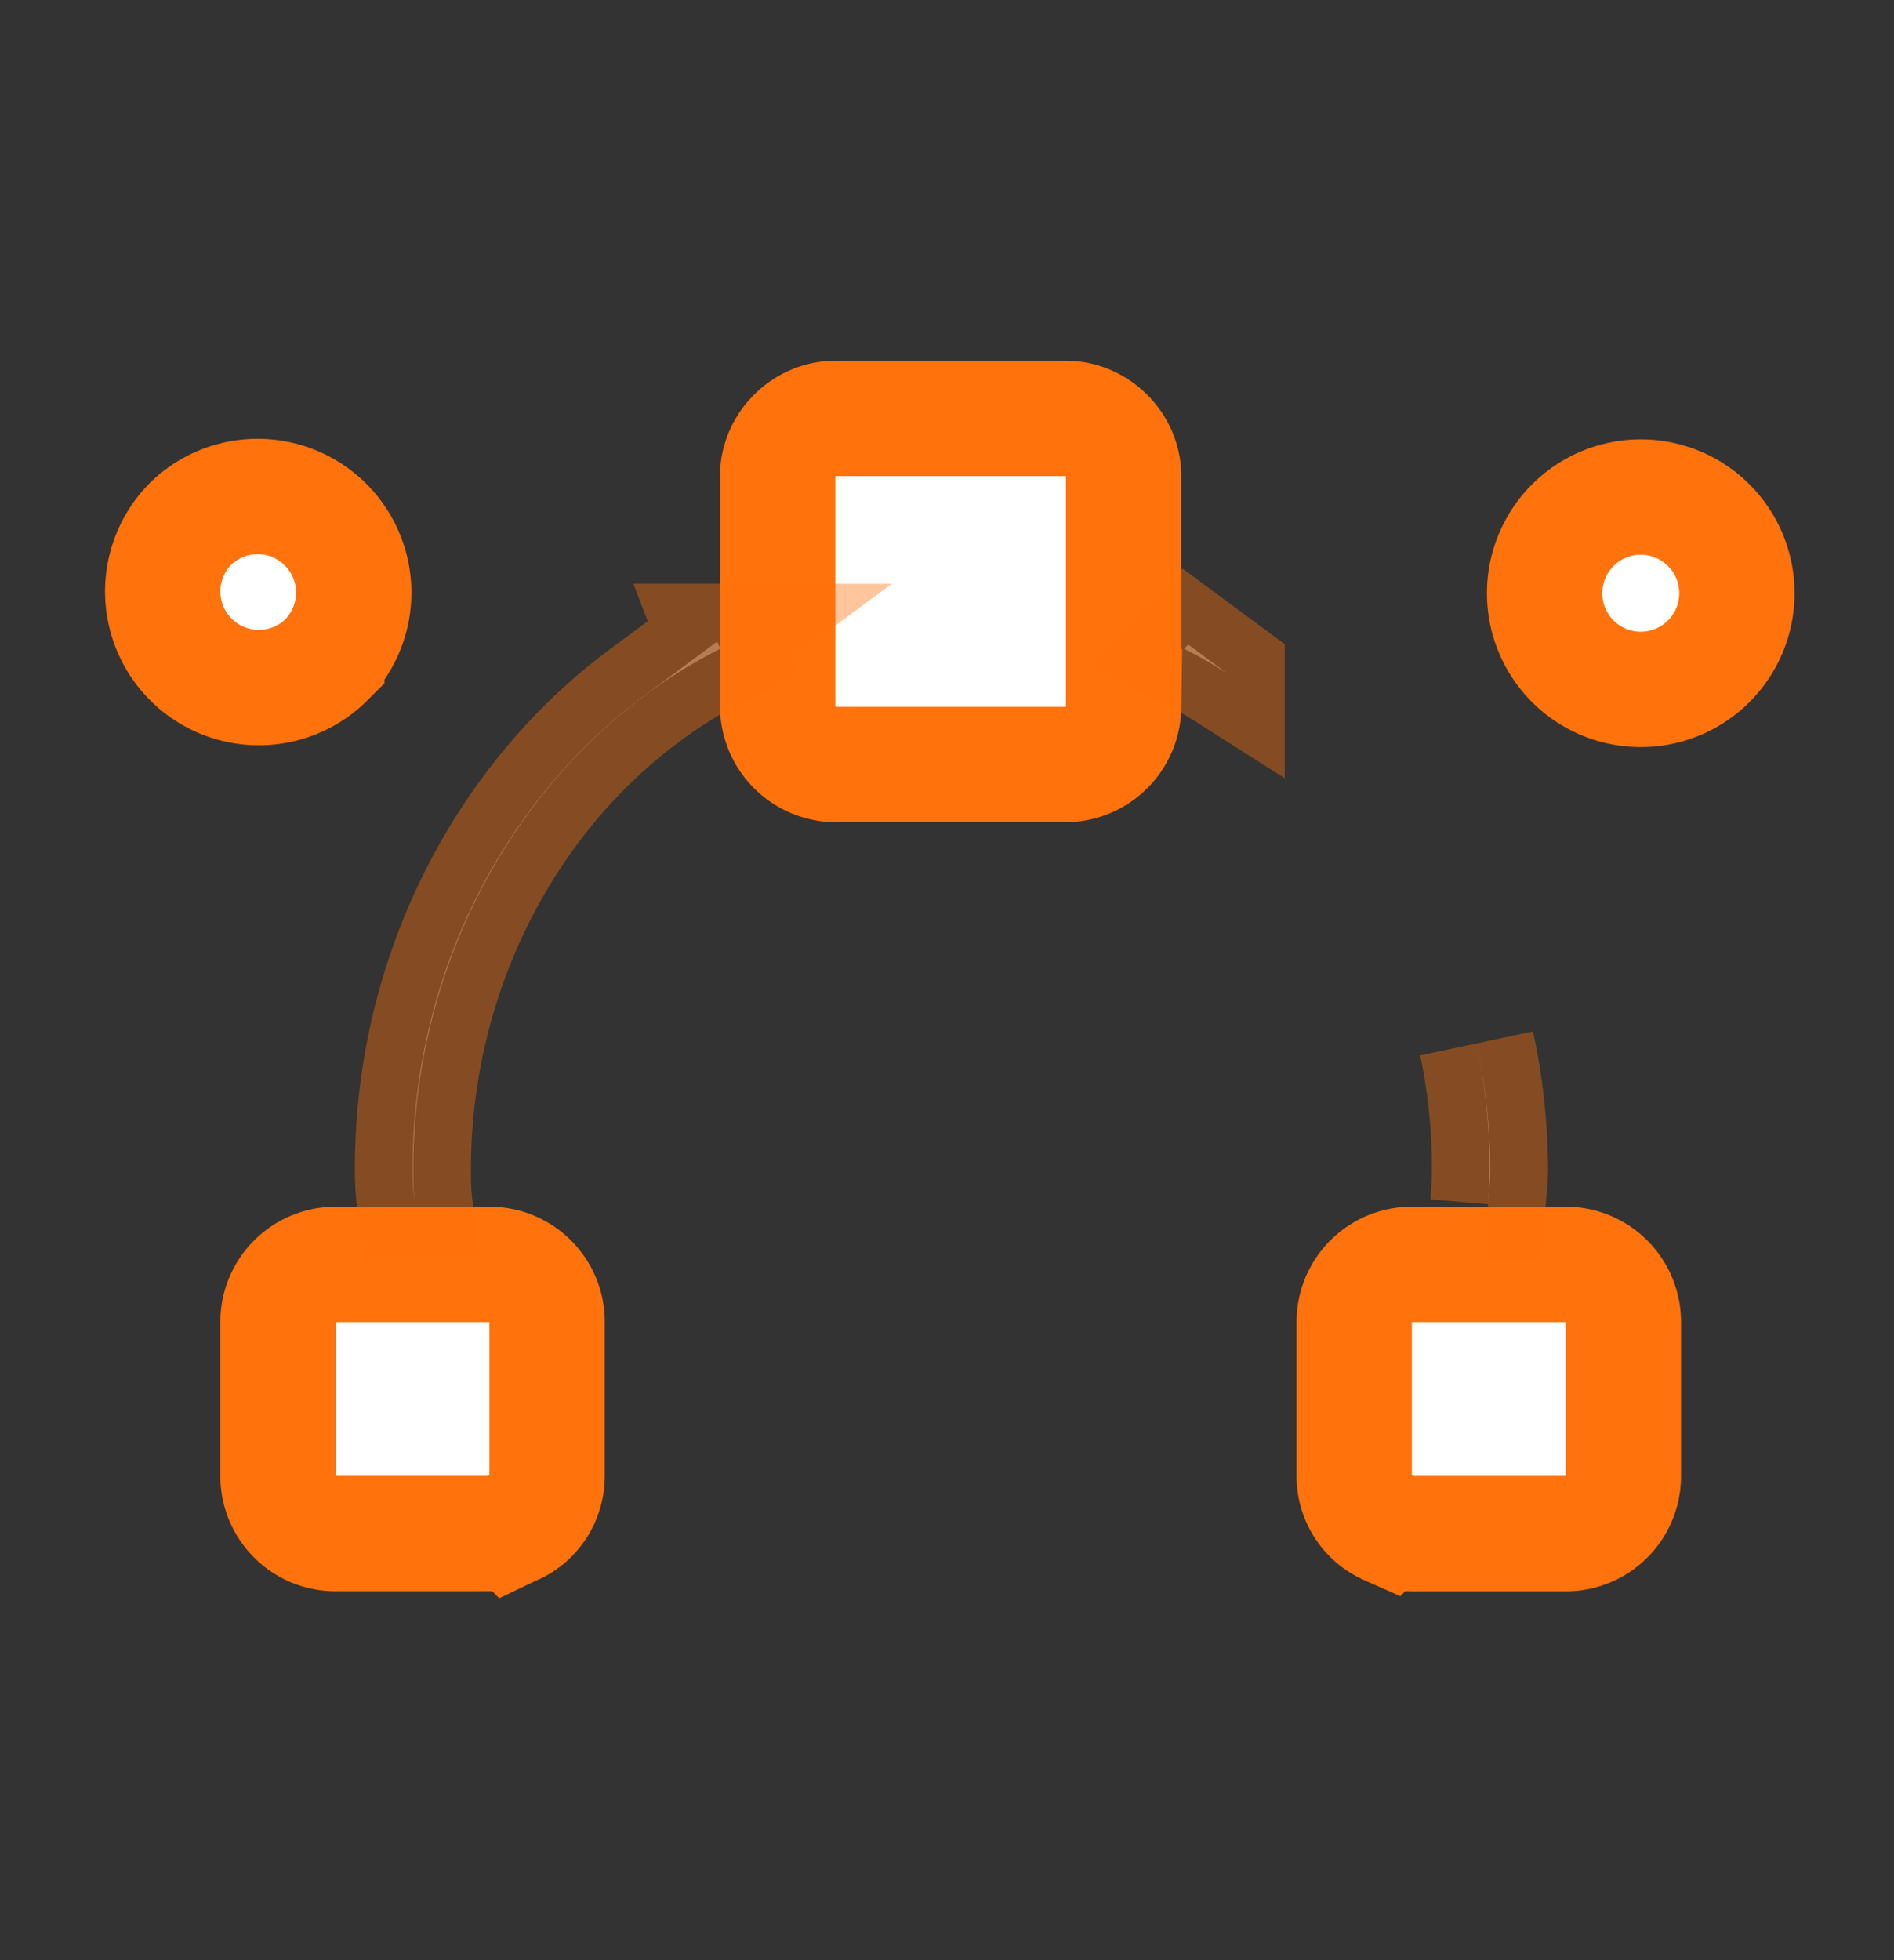
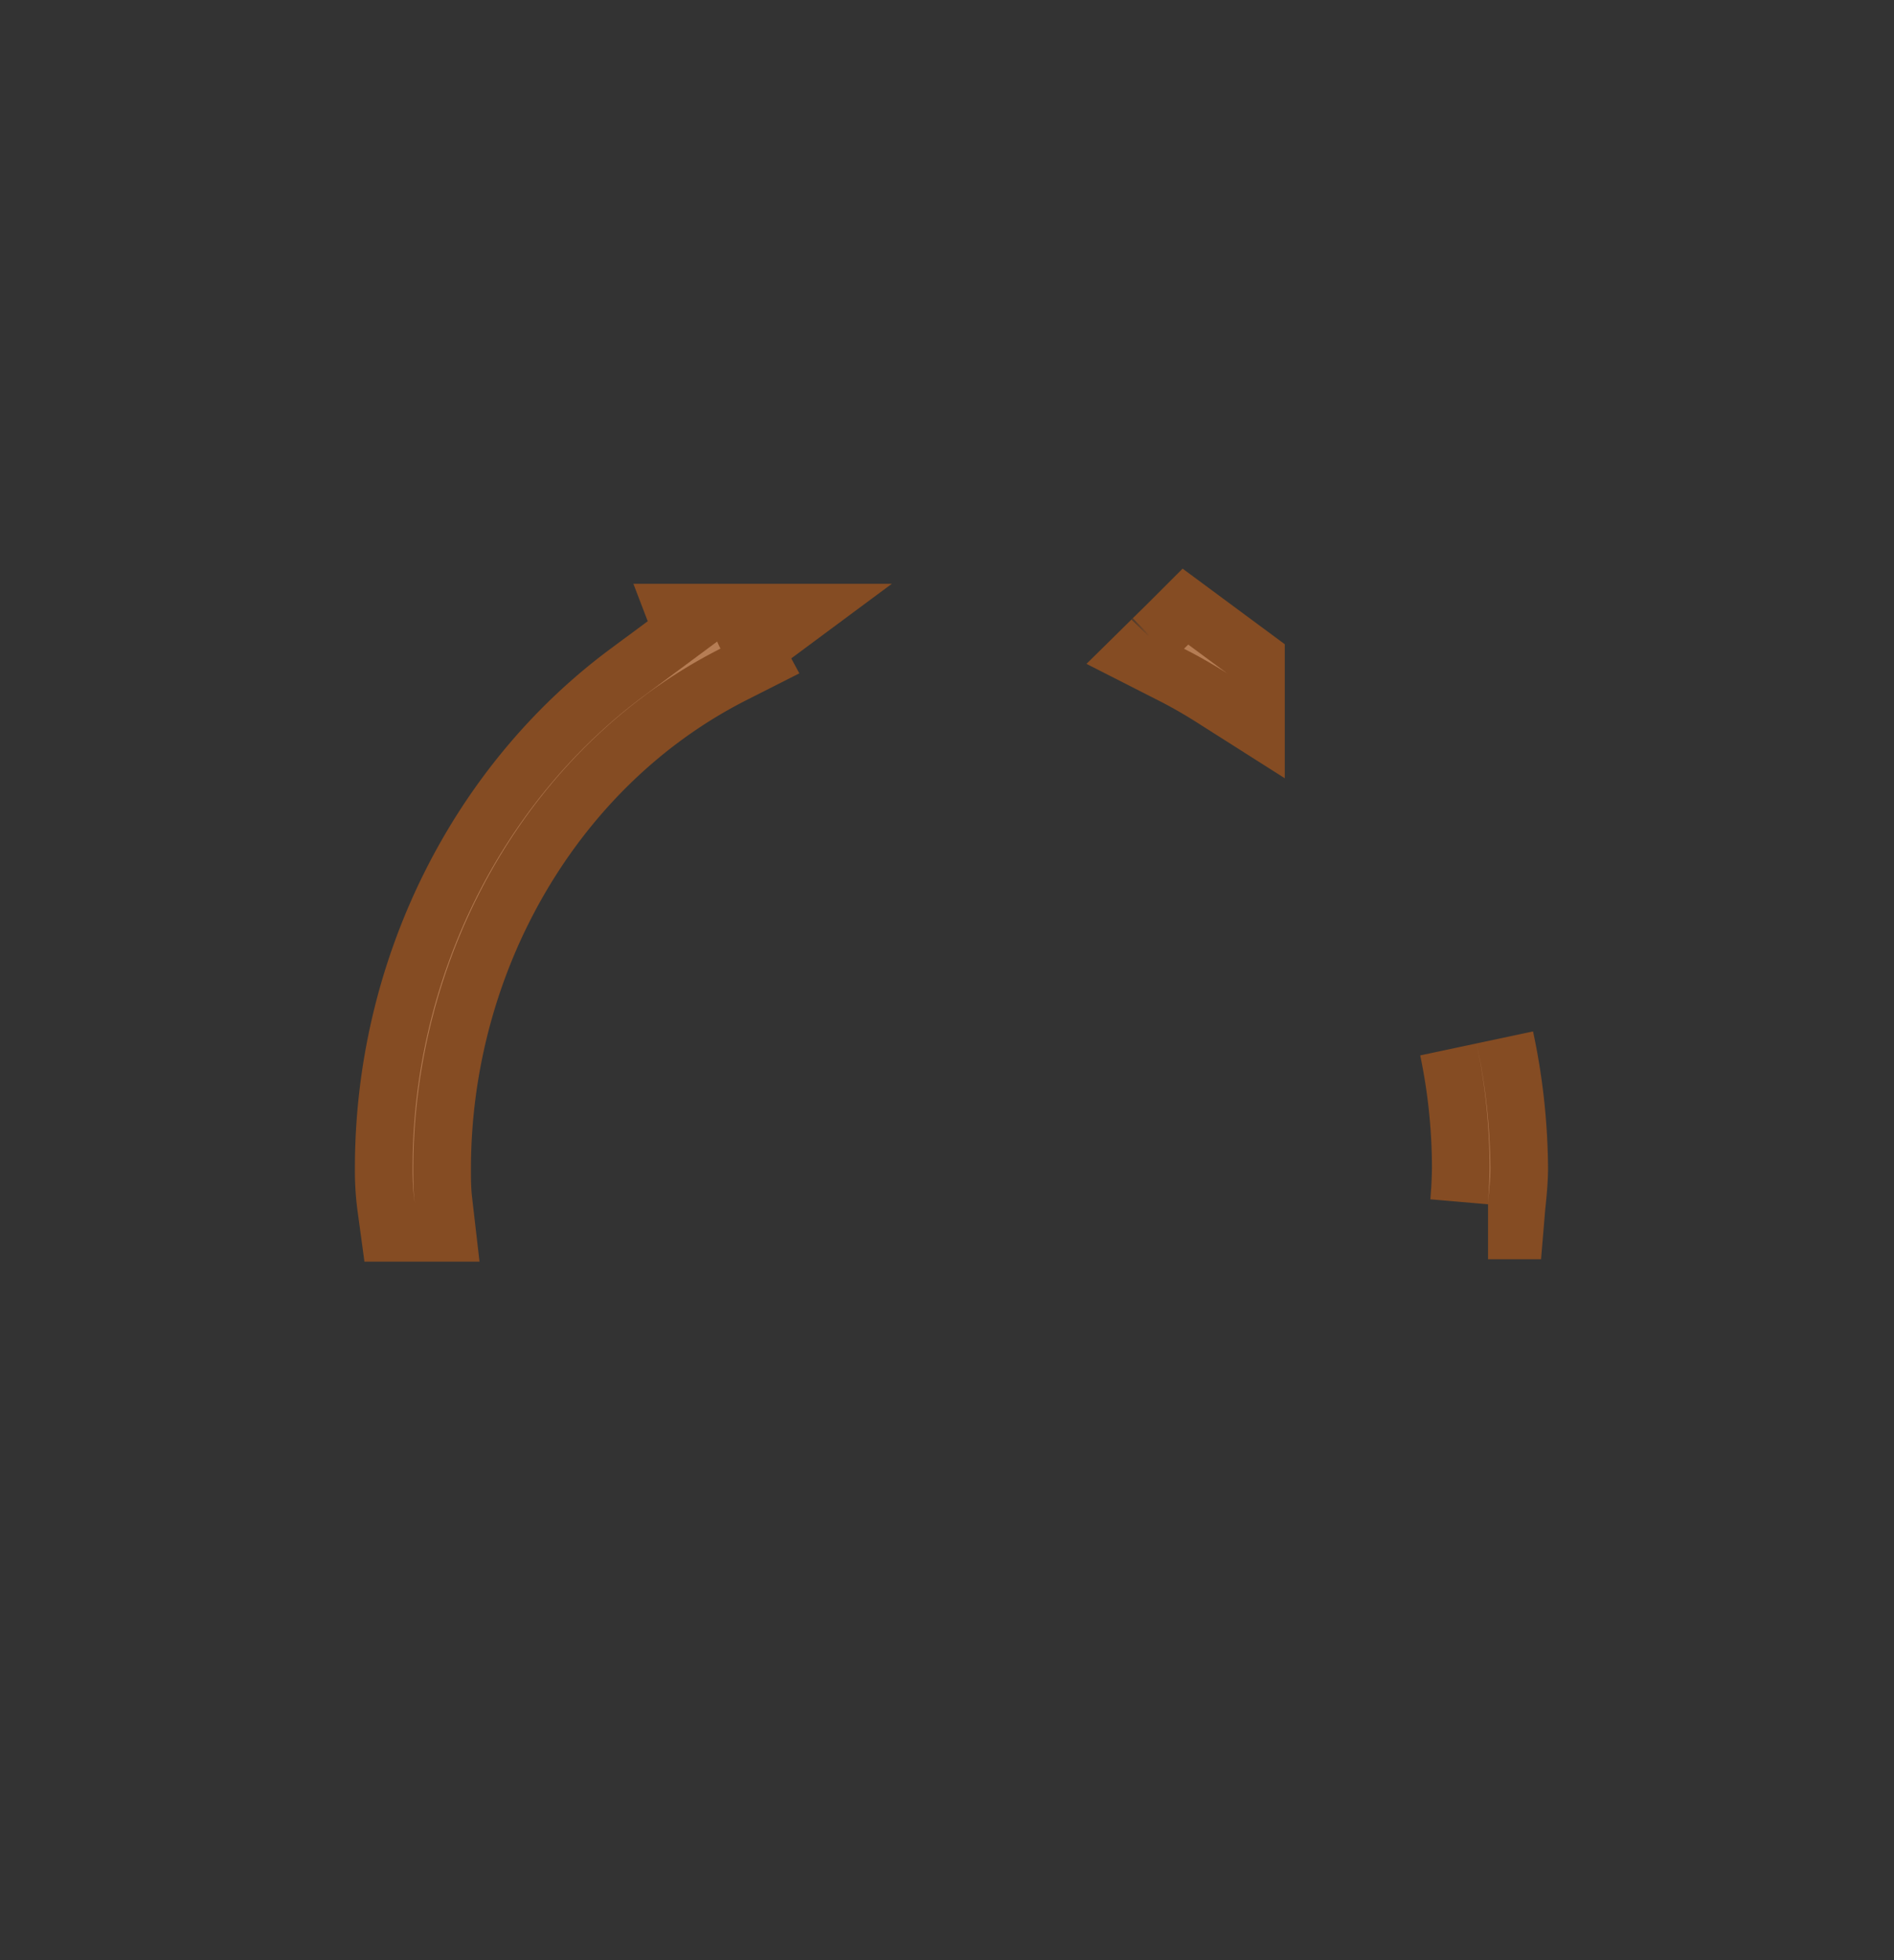
<svg xmlns="http://www.w3.org/2000/svg" width="29" height="30" fill="none">
  <rect width="100%" height="100%" fill="#333333" stroke="none" />
-   <path d="M7.868 23.377l-.02.008-.021.01a.765.765 0 01-.333.076s0 0 0 0H5.14a.88.88 0 01-.883-.882v-2.354a.88.88 0 01.883-.883h2.354a.88.88 0 01.883.883v2.354c0 .36-.22.665-.51.788zm13.417.018l-.02-.01-.02-.009a.858.858 0 01-.51-.787v-2.354a.88.88 0 01.884-.883h2.354a.88.88 0 01.883.883v2.354a.88.88 0 01-.883.883h-2.354s0 0 0 0a.765.765 0 01-.334-.077zM5.003 10.093a1.471 1.471 0 11-2.08-2.081 1.471 1.471 0 012.08 2.08zm21.187 0a1.472 1.472 0 11-2.08-2.082 1.472 1.472 0 012.08 2.082zm-8.985.725a.896.896 0 01-.883.883H12.79a.896.896 0 01-.883-.883V7.287c0-.478.405-.883.883-.883h3.53c.478 0 .884.405.884.883v3.53z" fill="#fff" stroke="#FF720C" stroke-width="1.766" />
  <path opacity=".4" d="M9.868 10.644l1.114-.826a.93.93 0 00.05.109c-2.883 1.459-4.704 4.602-4.704 7.965v.018c0 .138 0 .317.023.516a3.75 3.75 0 01-.034-.546c0-2.919 1.37-5.618 3.55-7.236zm8.09-.544l.004-.004a.186.186 0 01-.004.004zm.236-.235l.595.44a7.98 7.98 0 00-.66-.376l.065-.064zm4.614 8.015c0-.647-.068-1.287-.198-1.908.133.617.204 1.253.21 1.9 0 .167-.016.33-.038.546l.002-.028a6.95 6.95 0 00.024-.51z" fill="#fff" stroke="#FF720C" stroke-width="1.766" />
</svg>